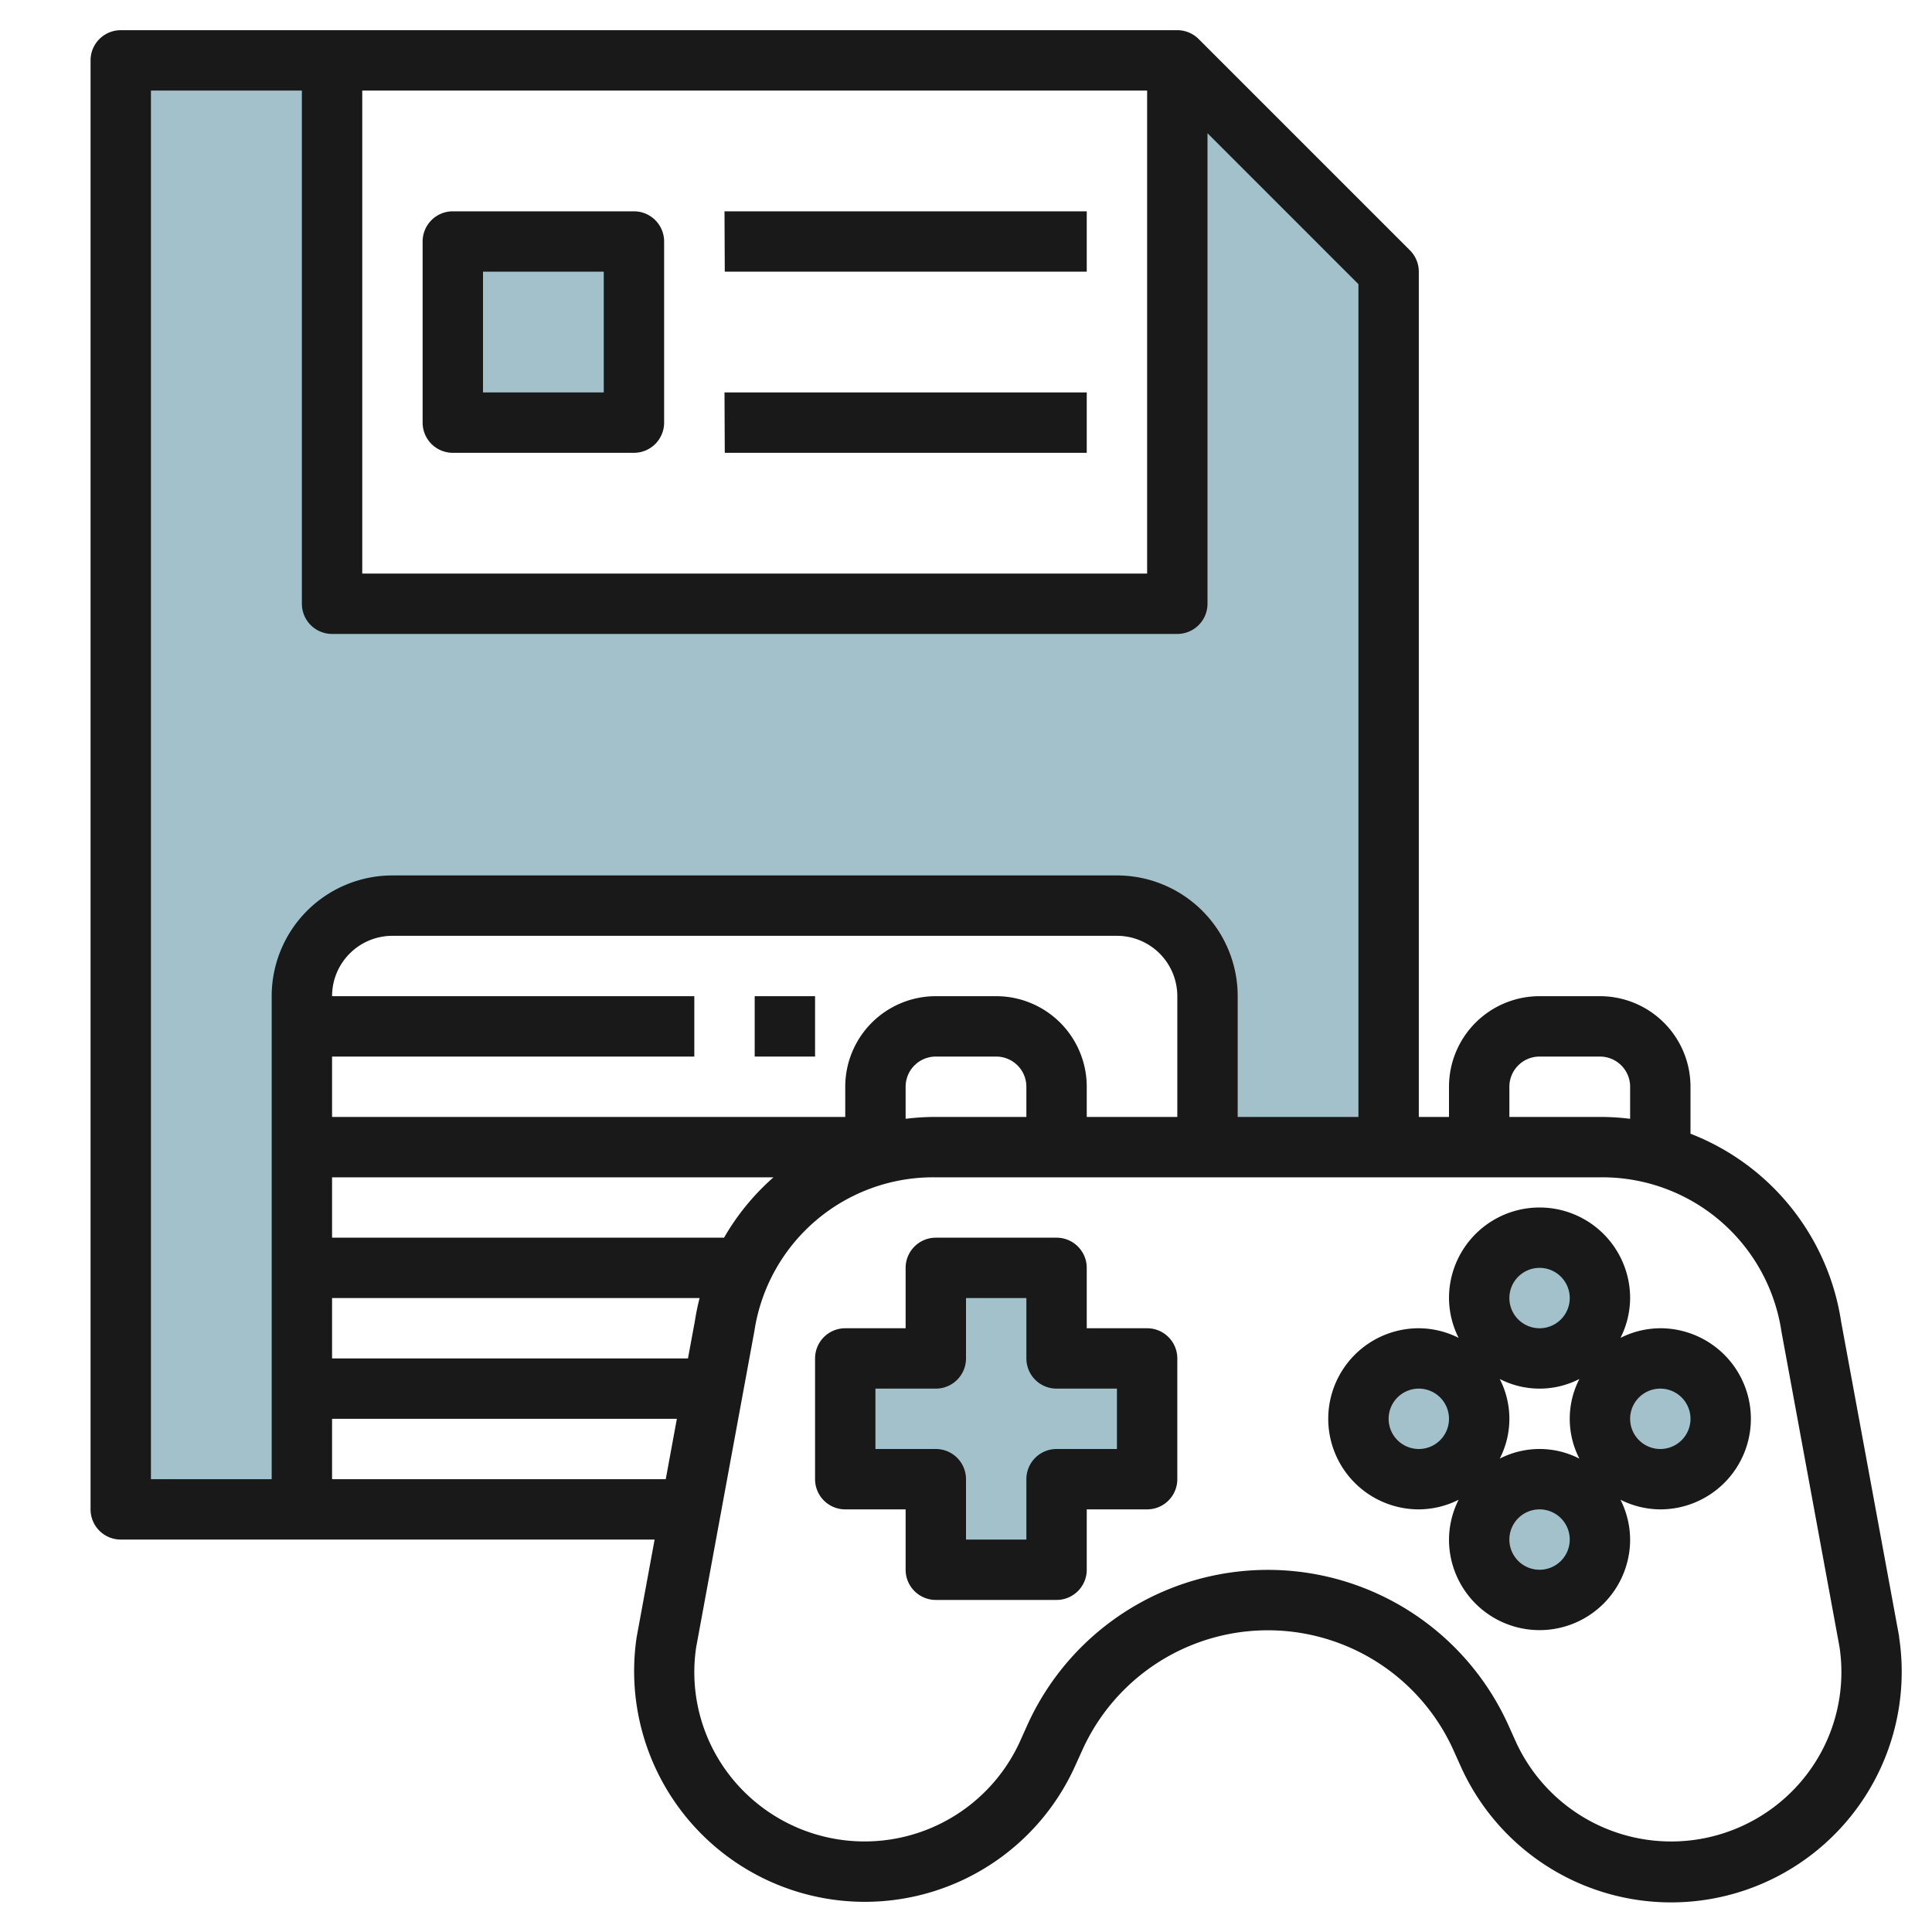
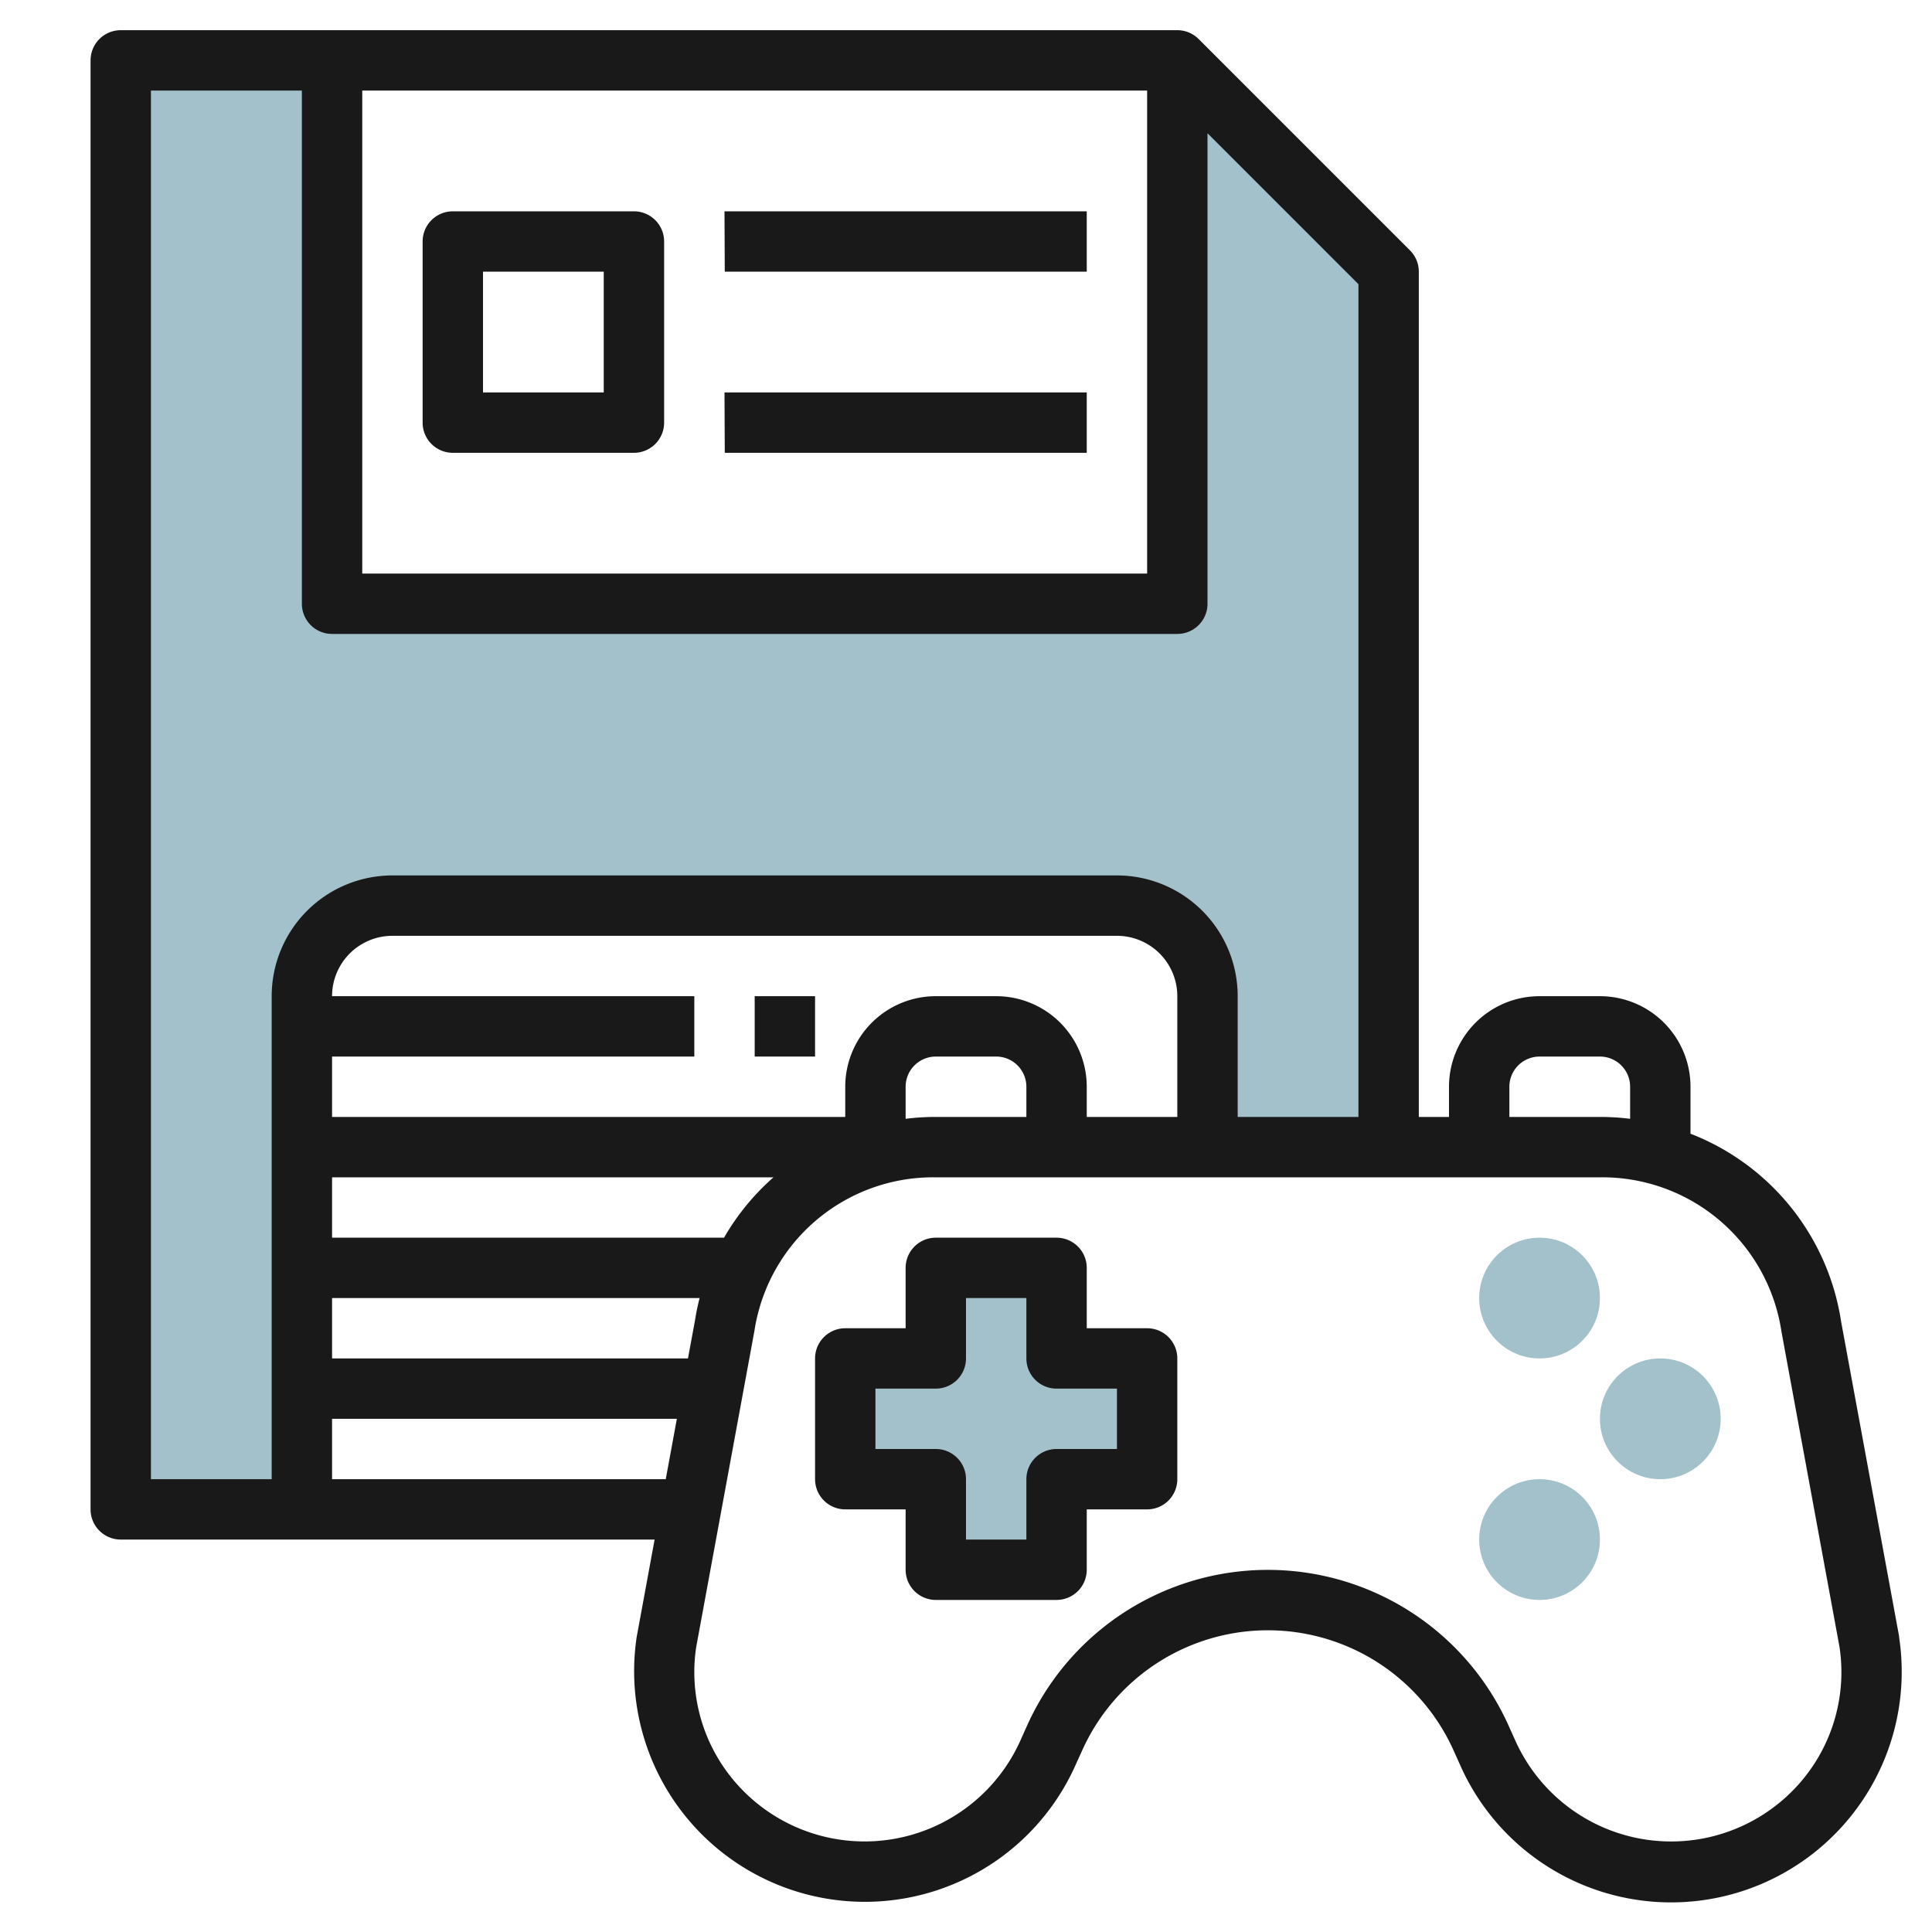
<svg xmlns="http://www.w3.org/2000/svg" id="Layer_3" height="512" viewBox="0 0 64 64" width="512" data-name="Layer 3">
  <g fill="#a3c1ca">
    <circle cx="51" cy="51" r="2" />
-     <circle cx="47" cy="47" r="2" />
    <circle cx="55" cy="47" r="2" />
    <path d="m38 45h-3v-3h-4v3h-3v4h3v3h4v-3h3z" />
    <circle cx="51" cy="43" r="2" />
    <path d="m46 9-7-7v18h-28v-18h-7v48h6v-17a3 3 0 0 1 3-3h24a3 3 0 0 1 3 3v5h6z" />
-     <path d="m15 8h6v6h-6z" />
  </g>
  <path d="m24.009 9h11.991v-2h-12z" fill="#191919" />
  <path d="m24.009 15h11.991v-2h-12z" fill="#191919" />
  <path d="m21 7h-6a1 1 0 0 0 -1 1v6a1 1 0 0 0 1 1h6a1 1 0 0 0 1-1v-6a1 1 0 0 0 -1-1zm-1 6h-4v-4h4z" fill="#191919" />
  <path d="m62.91 54.232v-.028l-1.92-10.421a7.957 7.957 0 0 0 -4.99-6.227v-1.556a3 3 0 0 0 -3-3h-2a3 3 0 0 0 -3 3v1h-1v-28a1 1 0 0 0 -.293-.707l-7-7a1 1 0 0 0 -.707-.293h-35a1 1 0 0 0 -1 1v48a1 1 0 0 0 1 1h17.685l-.595 3.232a7.642 7.642 0 0 0 14.533 4.25l.227-.5a6.744 6.744 0 0 1 12.3 0l.225.5a7.64 7.64 0 0 0 14.535-4.25zm-12.91-18.232a1 1 0 0 1 1-1h2a1 1 0 0 1 1 1v1.062a8.13 8.13 0 0 0 -.954-.062h-3.046zm-38-33h26v16h-26zm-3 46h-4v-46h5v17a1 1 0 0 0 1 1h28a1 1 0 0 0 1-1v-15.586l5 5v27.586h-4v-4a4 4 0 0 0 -4-4h-24a4 4 0 0 0 -4 4v15.128zm24-16h-2a3 3 0 0 0 -3 3v1h-17v-2h12v-2h-12a2 2 0 0 1 2-2h24a2 2 0 0 1 2 2v4h-3v-1a3 3 0 0 0 -3-3zm1 3v1h-3.046a8.13 8.13 0 0 0 -.954.062v-1.062a1 1 0 0 1 1-1h2a1 1 0 0 1 1 1zm-8.377 3a7.917 7.917 0 0 0 -1.638 2h-12.985v-2zm-3.569 10h-11.054v-2h11.422zm.736-4h-11.79v-2h12.175c-.063.247-.116.5-.155.755zm36.86 14.03a5.657 5.657 0 0 1 -9.45-1.364l-.225-.5a8.744 8.744 0 0 0 -15.953 0l-.227.506a5.656 5.656 0 0 1 -9.445 1.358 5.575 5.575 0 0 1 -1.288-4.465l1.929-10.477a5.991 5.991 0 0 1 5.963-5.088h22.092a6 6 0 0 1 5.968 5.116l1.921 10.435a5.583 5.583 0 0 1 -1.285 4.479z" fill="#191919" />
  <path d="m38 44h-2v-2a1 1 0 0 0 -1-1h-4a1 1 0 0 0 -1 1v2h-2a1 1 0 0 0 -1 1v4a1 1 0 0 0 1 1h2v2a1 1 0 0 0 1 1h4a1 1 0 0 0 1-1v-2h2a1 1 0 0 0 1-1v-4a1 1 0 0 0 -1-1zm-1 4h-2a1 1 0 0 0 -1 1v2h-2v-2a1 1 0 0 0 -1-1h-2v-2h2a1 1 0 0 0 1-1v-2h2v2a1 1 0 0 0 1 1h2z" fill="#191919" />
-   <path d="m55 44a2.961 2.961 0 0 0 -1.319.319 2.961 2.961 0 0 0 .319-1.319 3 3 0 0 0 -6 0 2.961 2.961 0 0 0 .319 1.319 2.961 2.961 0 0 0 -1.319-.319 3 3 0 0 0 0 6 2.961 2.961 0 0 0 1.319-.319 2.961 2.961 0 0 0 -.319 1.319 3 3 0 0 0 6 0 2.961 2.961 0 0 0 -.319-1.319 2.961 2.961 0 0 0 1.319.319 3 3 0 0 0 0-6zm-8 4a1 1 0 1 1 1-1 1 1 0 0 1 -1 1zm4-6a1 1 0 1 1 -1 1 1 1 0 0 1 1-1zm0 10a1 1 0 1 1 1-1 1 1 0 0 1 -1 1zm1.319-3.681a2.886 2.886 0 0 0 -2.638 0 2.886 2.886 0 0 0 0-2.638 2.886 2.886 0 0 0 2.638 0 2.886 2.886 0 0 0 0 2.638zm2.681-.319a1 1 0 1 1 1-1 1 1 0 0 1 -1 1z" fill="#191919" />
  <path d="m25 33h2v2h-2z" fill="#191919" />
</svg>